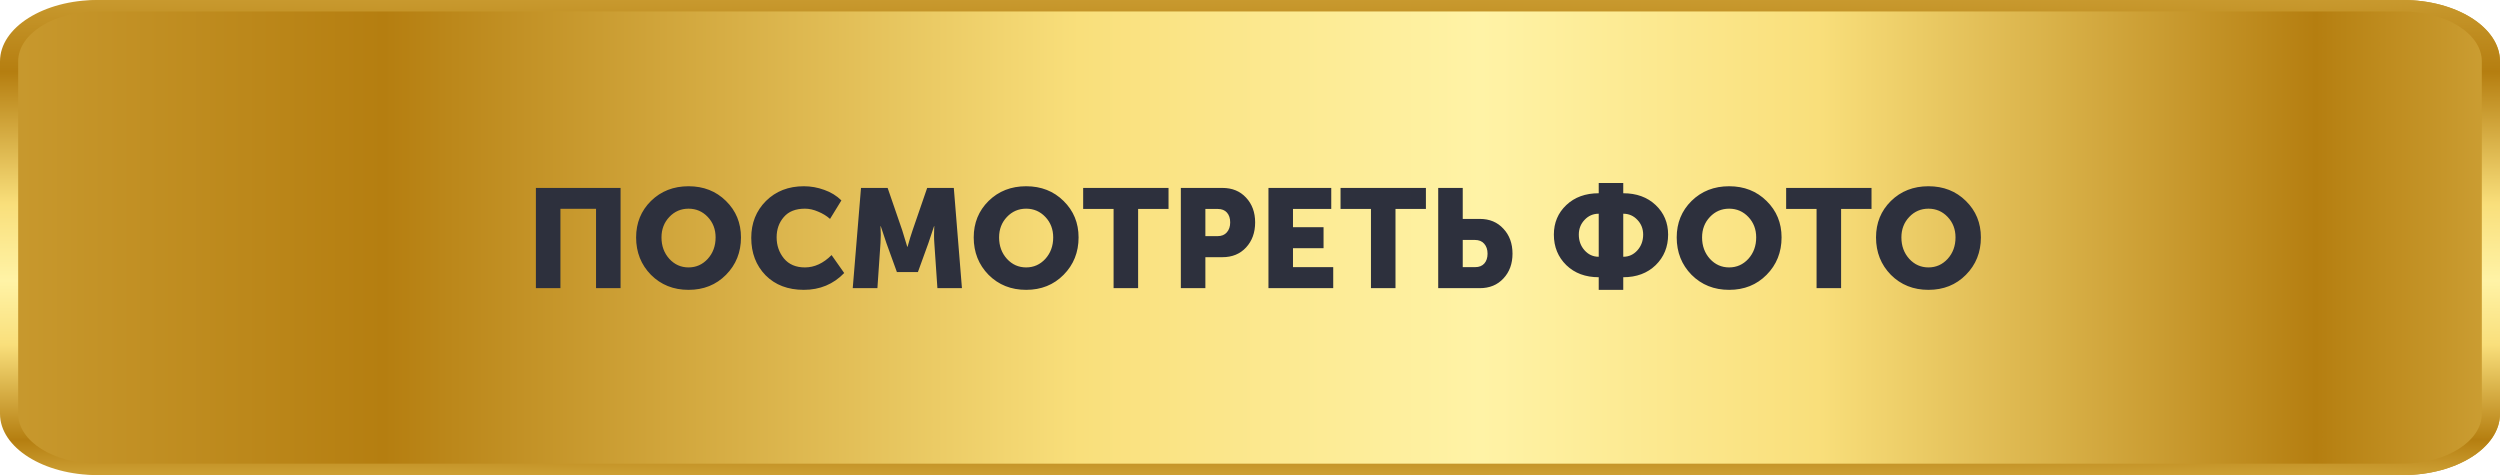
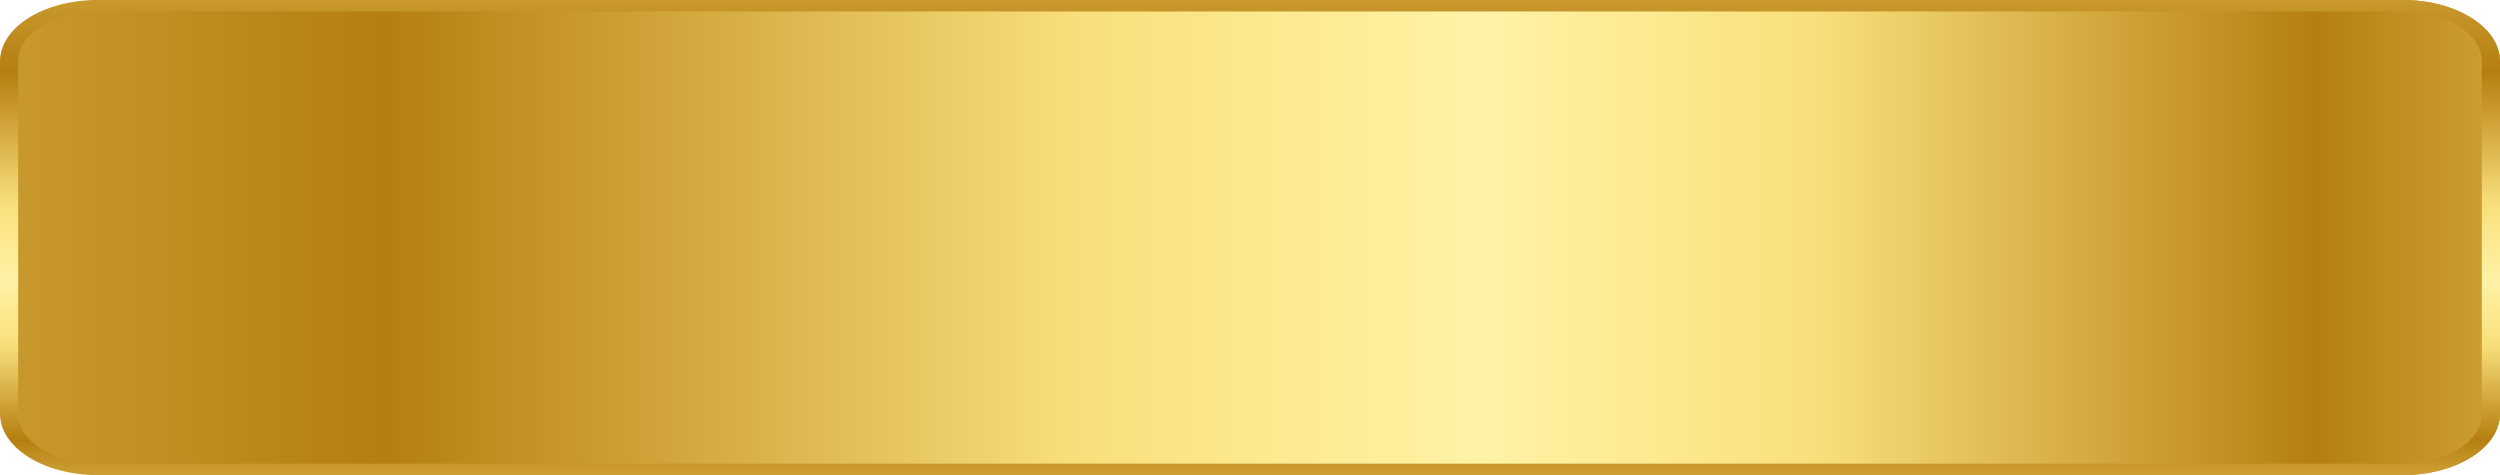
<svg xmlns="http://www.w3.org/2000/svg" width="321" height="61" viewBox="0 0 321 61" fill="none">
  <path d="M308.53 61H13.47C6.583 61 1 57.474 1 53.125V7.875C1 3.526 6.583 0 13.47 0H308.53C315.417 0 321 3.526 321 7.875V53.125C321 57.474 315.417 61 308.53 61Z" fill="url(#paint0_linear_550_8)" />
  <path d="M308.491 1.469C314.116 1.469 318.666 4.349 318.666 7.875V53.125C318.666 56.666 314.092 59.531 308.491 59.531H12.509C6.884 59.531 2.334 56.651 2.334 53.125V7.875C2.334 4.334 6.908 1.469 12.509 1.469H308.491M308.491 0H12.509C5.601 0 0 3.526 0 7.875V53.125C0 57.474 5.601 61 12.509 61H308.491C315.399 61 321 57.474 321 53.125V7.875C321 3.526 315.399 0 308.491 0Z" fill="url(#paint1_linear_550_8)" />
-   <path d="M68.809 37V24.13H79.681V37H76.531V26.812H71.959V37H68.809ZM81.677 30.484C81.677 28.624 82.313 27.064 83.585 25.804C84.869 24.544 86.477 23.914 88.409 23.914C90.341 23.914 91.943 24.544 93.215 25.804C94.499 27.064 95.141 28.624 95.141 30.484C95.141 32.392 94.499 33.994 93.215 35.29C91.943 36.574 90.341 37.216 88.409 37.216C86.477 37.216 84.869 36.574 83.585 35.29C82.313 33.994 81.677 32.392 81.677 30.484ZM84.935 30.484C84.935 31.576 85.271 32.494 85.943 33.238C86.615 33.97 87.437 34.336 88.409 34.336C89.381 34.336 90.203 33.97 90.875 33.238C91.547 32.494 91.883 31.576 91.883 30.484C91.883 29.44 91.547 28.564 90.875 27.856C90.203 27.148 89.381 26.794 88.409 26.794C87.437 26.794 86.615 27.148 85.943 27.856C85.271 28.564 84.935 29.44 84.935 30.484ZM96.461 30.538C96.461 28.642 97.091 27.064 98.351 25.804C99.623 24.544 101.243 23.914 103.211 23.914C104.111 23.914 104.987 24.07 105.839 24.382C106.691 24.682 107.423 25.132 108.035 25.732L106.577 28.108C106.145 27.724 105.635 27.412 105.047 27.172C104.471 26.92 103.907 26.794 103.355 26.794C102.155 26.794 101.249 27.154 100.637 27.874C100.025 28.582 99.719 29.446 99.719 30.466C99.719 31.51 100.031 32.416 100.655 33.184C101.291 33.952 102.191 34.336 103.355 34.336C104.579 34.336 105.719 33.808 106.775 32.752L108.395 35.056C107.003 36.496 105.275 37.216 103.211 37.216C101.171 37.216 99.533 36.592 98.297 35.344C97.073 34.084 96.461 32.482 96.461 30.538ZM109.491 37L110.553 24.13H113.973L115.845 29.566L116.493 31.69H116.529C116.769 30.826 116.985 30.118 117.177 29.566L119.049 24.13H122.469L123.513 37H120.363L119.967 31.204C119.943 30.916 119.931 30.592 119.931 30.232C119.931 29.872 119.937 29.584 119.949 29.368L119.967 29.044H119.931C119.643 29.944 119.403 30.664 119.211 31.204L117.861 34.93H115.161L113.811 31.204L113.091 29.044H113.055C113.103 29.836 113.103 30.556 113.055 31.204L112.659 37H109.491ZM125.025 30.484C125.025 28.624 125.661 27.064 126.933 25.804C128.217 24.544 129.825 23.914 131.757 23.914C133.689 23.914 135.291 24.544 136.563 25.804C137.847 27.064 138.489 28.624 138.489 30.484C138.489 32.392 137.847 33.994 136.563 35.29C135.291 36.574 133.689 37.216 131.757 37.216C129.825 37.216 128.217 36.574 126.933 35.29C125.661 33.994 125.025 32.392 125.025 30.484ZM128.283 30.484C128.283 31.576 128.619 32.494 129.291 33.238C129.963 33.97 130.785 34.336 131.757 34.336C132.729 34.336 133.551 33.97 134.223 33.238C134.895 32.494 135.231 31.576 135.231 30.484C135.231 29.44 134.895 28.564 134.223 27.856C133.551 27.148 132.729 26.794 131.757 26.794C130.785 26.794 129.963 27.148 129.291 27.856C128.619 28.564 128.283 29.44 128.283 30.484ZM142.984 37V26.83H139.078V24.13H150.04V26.83H146.134V37H142.984ZM151.62 37V24.13H156.966C158.214 24.13 159.222 24.544 159.99 25.372C160.77 26.2 161.16 27.262 161.16 28.558C161.16 29.866 160.77 30.94 159.99 31.78C159.222 32.608 158.214 33.022 156.966 33.022H154.77V37H151.62ZM154.77 30.322H156.318C156.846 30.322 157.248 30.16 157.524 29.836C157.812 29.512 157.956 29.086 157.956 28.558C157.956 28.03 157.818 27.61 157.542 27.298C157.266 26.986 156.876 26.83 156.372 26.83H154.77V30.322ZM162.87 37V24.13H170.934V26.83H166.02V29.17H169.944V31.87H166.02V34.3H171.186V37H162.87ZM176.031 37V26.83H172.125V24.13H183.087V26.83H179.181V37H176.031ZM184.666 37V24.13H187.816V28.108H190.012C191.26 28.108 192.268 28.528 193.036 29.368C193.816 30.196 194.206 31.264 194.206 32.572C194.206 33.868 193.816 34.93 193.036 35.758C192.268 36.586 191.26 37 190.012 37H184.666ZM187.816 34.3H189.418C189.922 34.3 190.312 34.144 190.588 33.832C190.864 33.52 191.002 33.1 191.002 32.572C191.002 32.044 190.858 31.618 190.57 31.294C190.294 30.97 189.892 30.808 189.364 30.808H187.816V34.3ZM199.516 30.124C199.516 28.6 200.05 27.334 201.118 26.326C202.186 25.318 203.572 24.814 205.276 24.814V23.5H208.426V24.814C210.13 24.814 211.516 25.318 212.584 26.326C213.652 27.334 214.186 28.6 214.186 30.124C214.186 31.696 213.652 33.004 212.584 34.048C211.516 35.08 210.13 35.596 208.426 35.596V37.216H205.276V35.596C203.572 35.596 202.186 35.08 201.118 34.048C200.05 33.004 199.516 31.696 199.516 30.124ZM208.426 32.968C209.146 32.968 209.752 32.692 210.244 32.14C210.736 31.588 210.982 30.916 210.982 30.124C210.982 29.38 210.736 28.75 210.244 28.234C209.752 27.706 209.146 27.442 208.426 27.442V32.968ZM202.72 30.124C202.72 30.916 202.966 31.588 203.458 32.14C203.95 32.692 204.556 32.968 205.276 32.968V27.442C204.556 27.442 203.95 27.706 203.458 28.234C202.966 28.75 202.72 29.38 202.72 30.124ZM215.289 30.484C215.289 28.624 215.925 27.064 217.197 25.804C218.481 24.544 220.089 23.914 222.021 23.914C223.953 23.914 225.555 24.544 226.827 25.804C228.111 27.064 228.753 28.624 228.753 30.484C228.753 32.392 228.111 33.994 226.827 35.29C225.555 36.574 223.953 37.216 222.021 37.216C220.089 37.216 218.481 36.574 217.197 35.29C215.925 33.994 215.289 32.392 215.289 30.484ZM218.547 30.484C218.547 31.576 218.883 32.494 219.555 33.238C220.227 33.97 221.049 34.336 222.021 34.336C222.993 34.336 223.815 33.97 224.487 33.238C225.159 32.494 225.495 31.576 225.495 30.484C225.495 29.44 225.159 28.564 224.487 27.856C223.815 27.148 222.993 26.794 222.021 26.794C221.049 26.794 220.227 27.148 219.555 27.856C218.883 28.564 218.547 29.44 218.547 30.484ZM233.247 37V26.83H229.341V24.13H240.303V26.83H236.397V37H233.247ZM240.882 30.484C240.882 28.624 241.518 27.064 242.79 25.804C244.074 24.544 245.682 23.914 247.614 23.914C249.546 23.914 251.148 24.544 252.42 25.804C253.704 27.064 254.346 28.624 254.346 30.484C254.346 32.392 253.704 33.994 252.42 35.29C251.148 36.574 249.546 37.216 247.614 37.216C245.682 37.216 244.074 36.574 242.79 35.29C241.518 33.994 240.882 32.392 240.882 30.484ZM244.14 30.484C244.14 31.576 244.476 32.494 245.148 33.238C245.82 33.97 246.642 34.336 247.614 34.336C248.586 34.336 249.408 33.97 250.08 33.238C250.752 32.494 251.088 31.576 251.088 30.484C251.088 29.44 250.752 28.564 250.08 27.856C249.408 27.148 248.586 26.794 247.614 26.794C246.642 26.794 245.82 27.148 245.148 27.856C244.476 28.564 244.14 29.44 244.14 30.484Z" fill="#2D303D" />
  <defs>
    <linearGradient id="paint0_linear_550_8" x1="0.993" y1="30.501" x2="321.007" y2="30.501" gradientUnits="userSpaceOnUse">
      <stop stop-color="#C8992E" />
      <stop offset="0.151" stop-color="#B57E10" />
      <stop offset="0.43" stop-color="#F9DF7B" />
      <stop offset="0.591" stop-color="#FFF3A6" />
      <stop offset="0.726" stop-color="#F9DF7B" />
      <stop offset="0.926" stop-color="#B57E10" />
      <stop offset="0.937" stop-color="#B98416" />
      <stop offset="1" stop-color="#CDA035" />
    </linearGradient>
    <linearGradient id="paint1_linear_550_8" x1="160.5" y1="-0.004" x2="160.5" y2="61.006" gradientUnits="userSpaceOnUse">
      <stop stop-color="#C8992E" />
      <stop offset="0.151" stop-color="#B57E10" />
      <stop offset="0.43" stop-color="#F9DF7B" />
      <stop offset="0.591" stop-color="#FFF3A6" />
      <stop offset="0.726" stop-color="#F9DF7B" />
      <stop offset="0.926" stop-color="#B57E10" />
      <stop offset="0.937" stop-color="#B98416" />
      <stop offset="1" stop-color="#CDA035" />
    </linearGradient>
  </defs>
</svg>